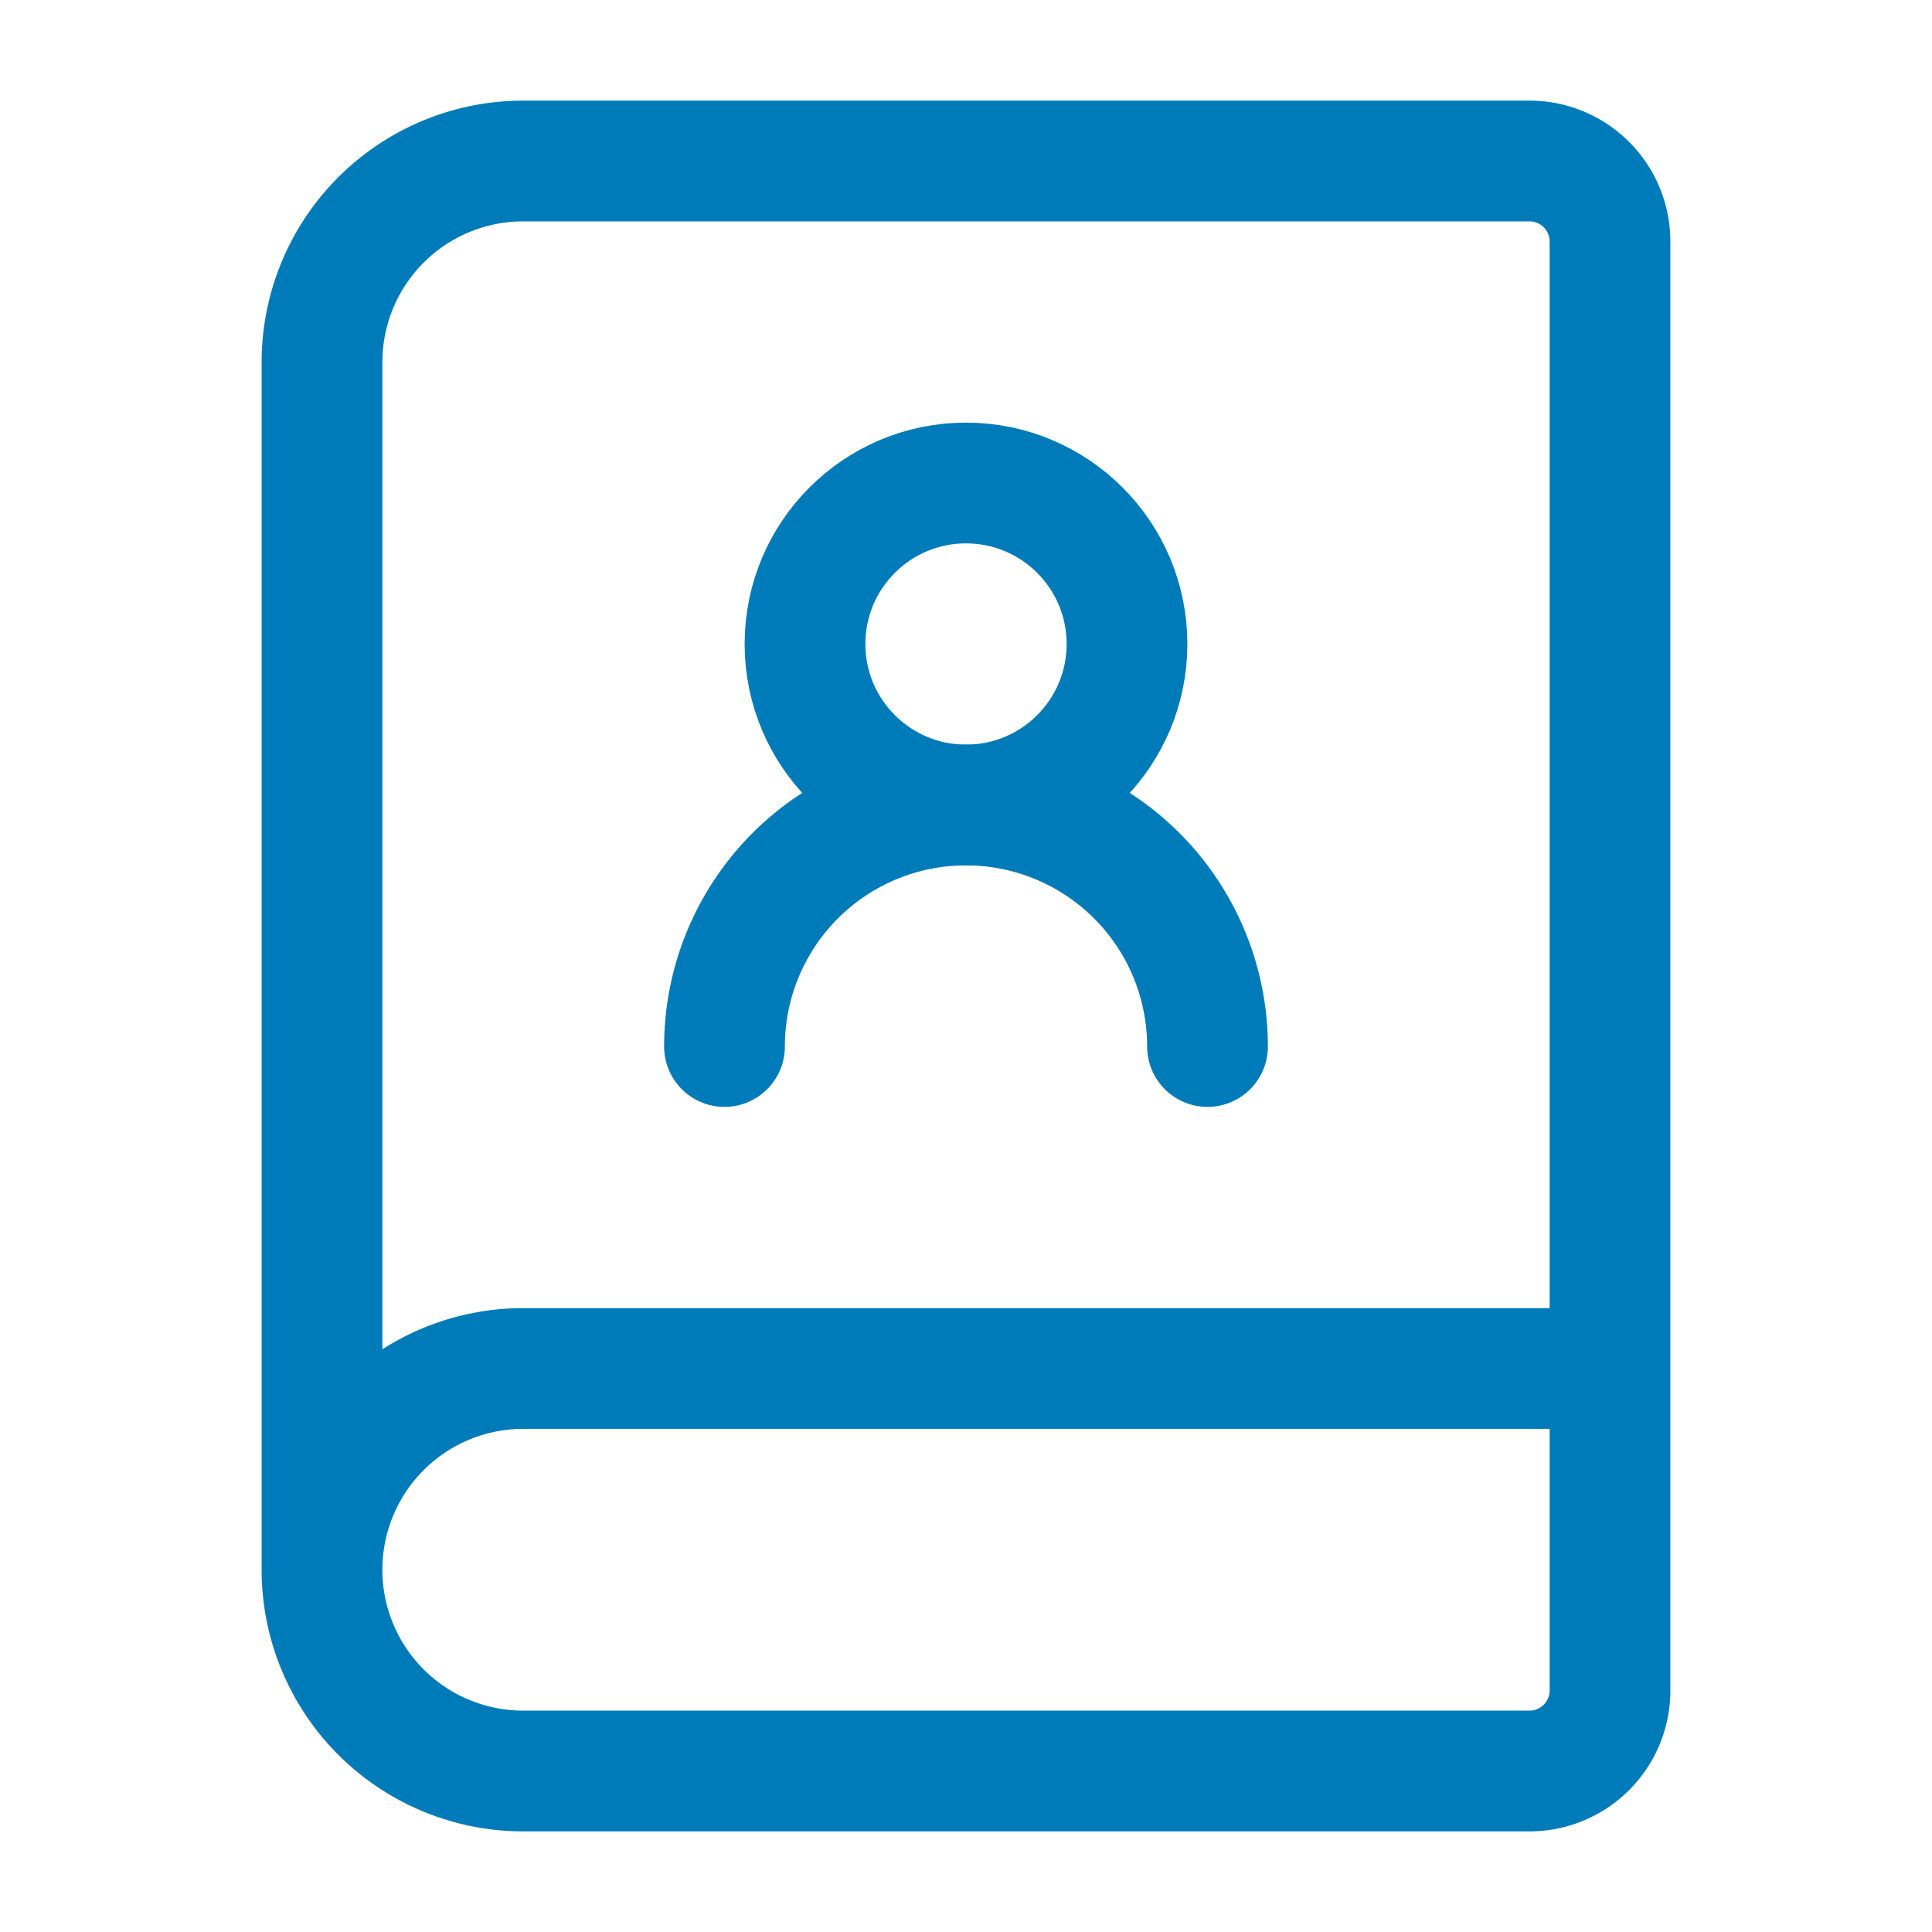
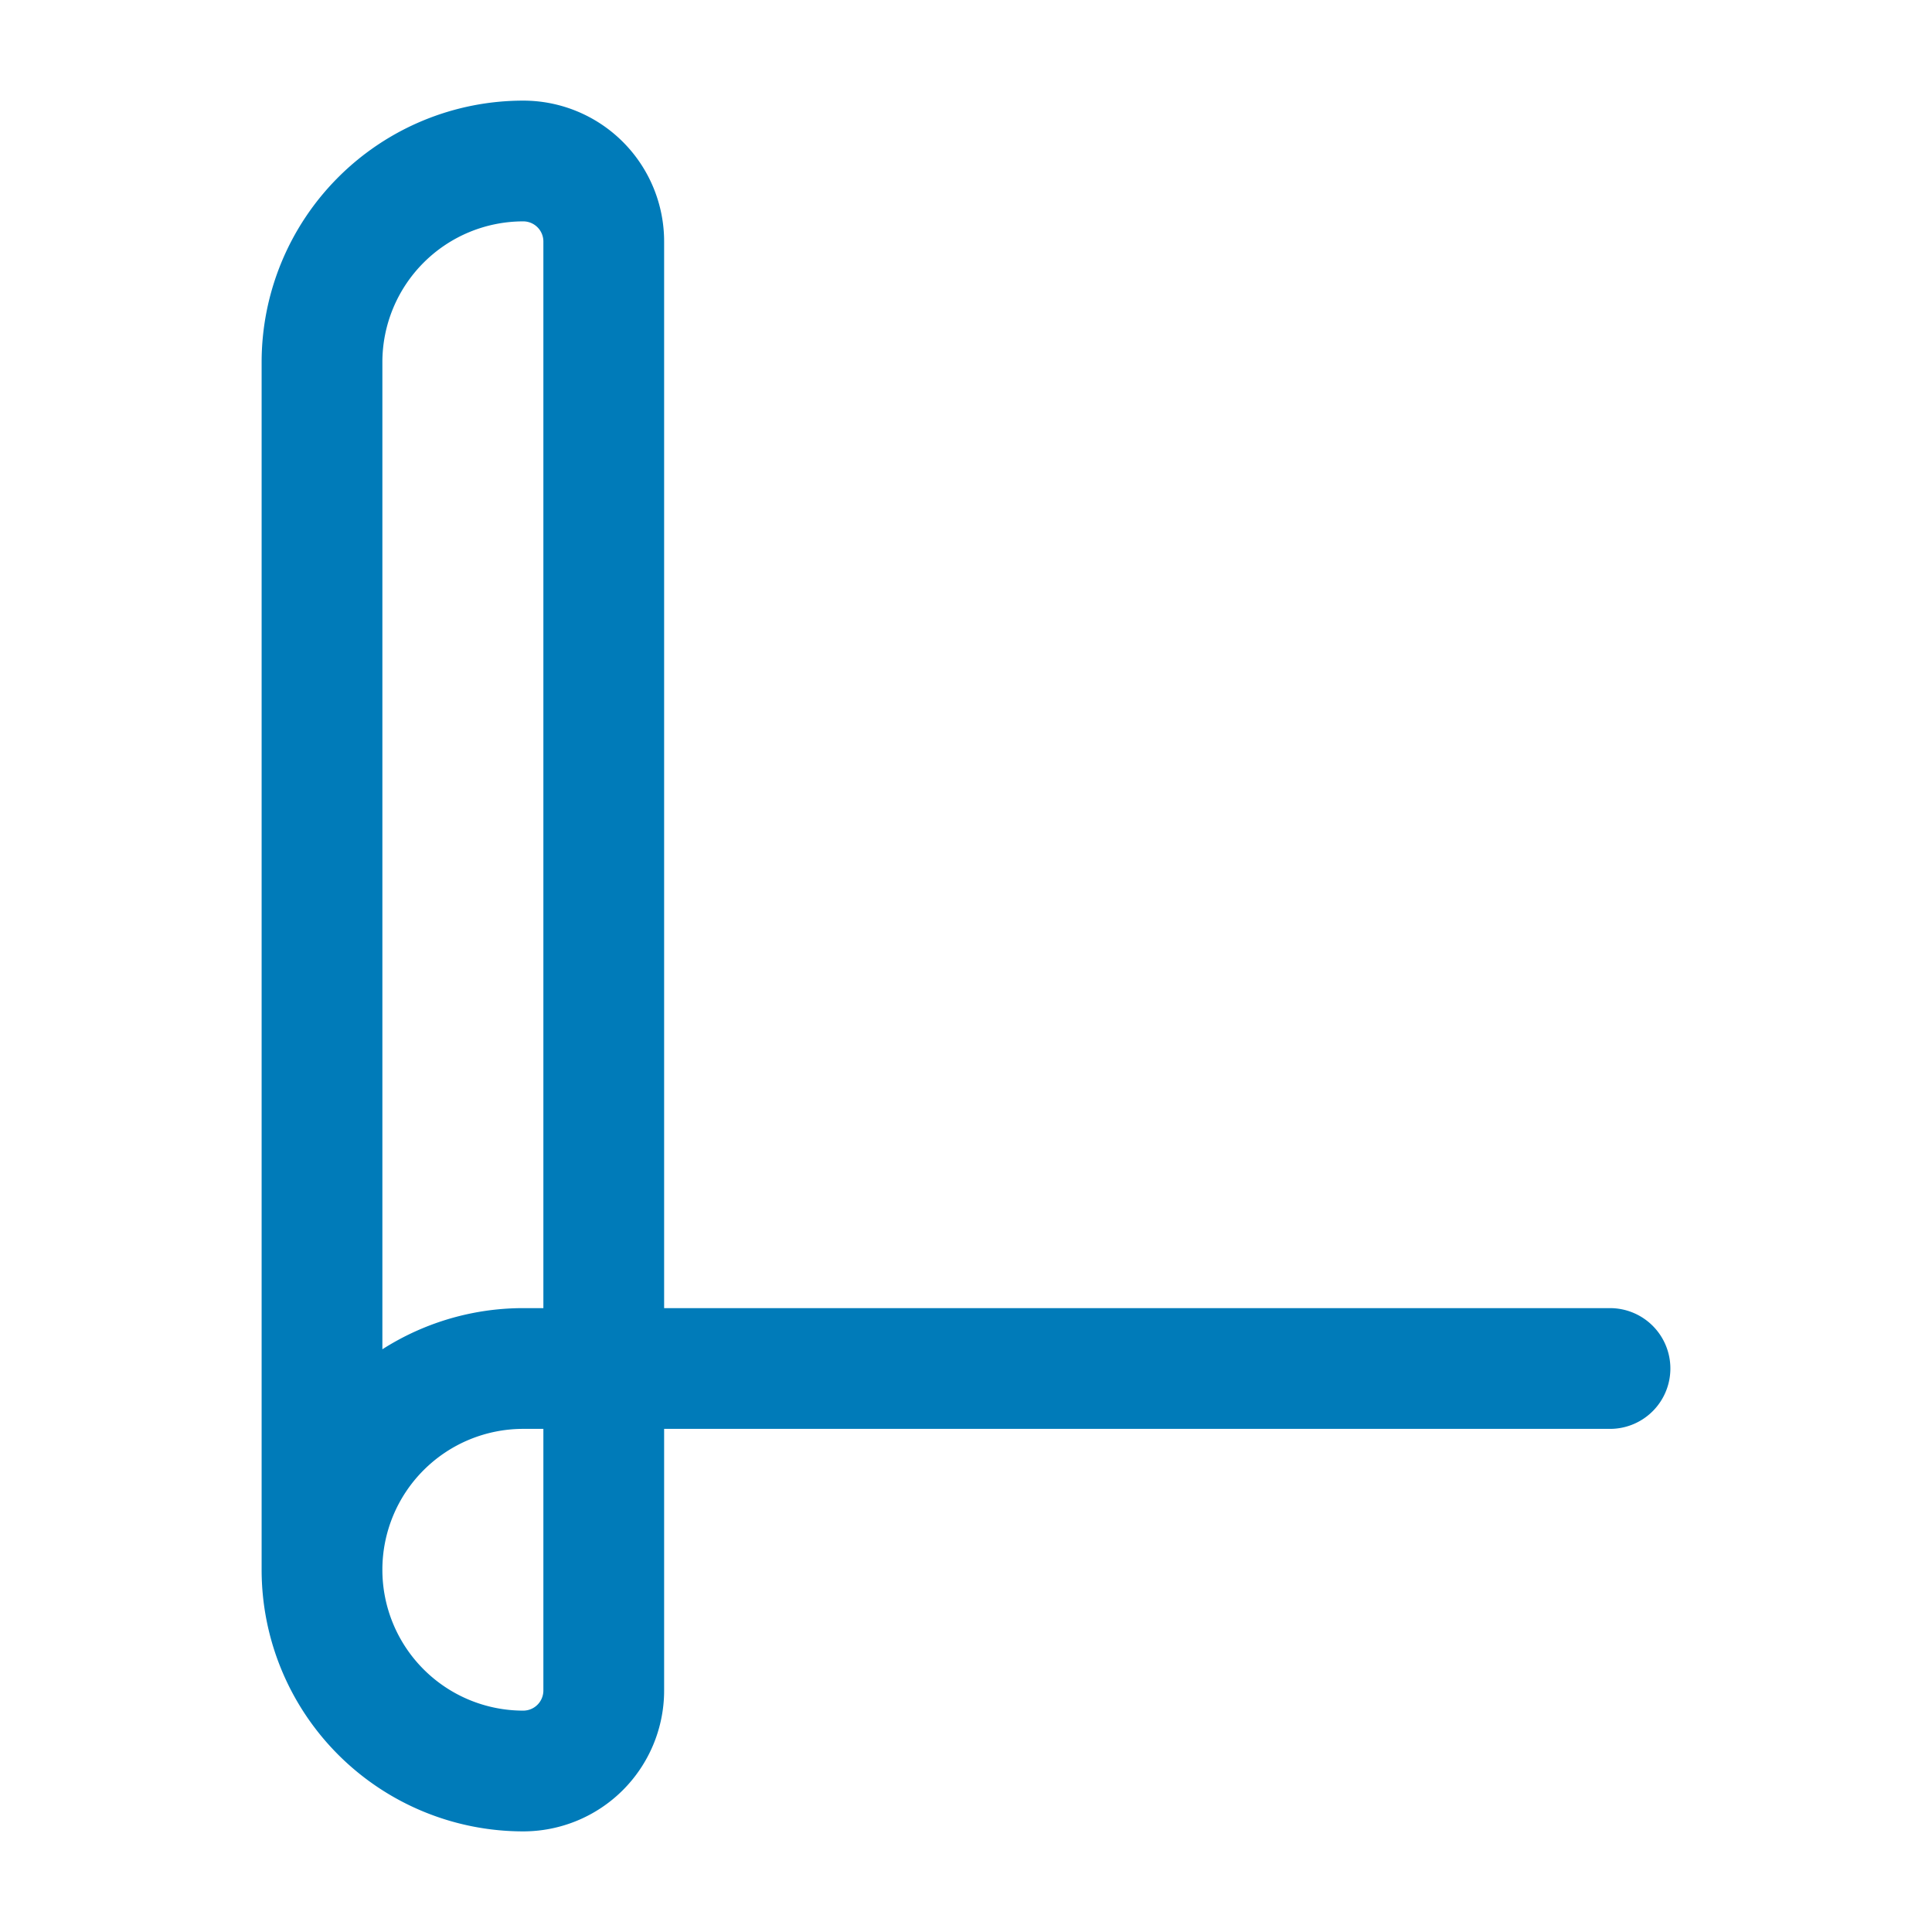
<svg xmlns="http://www.w3.org/2000/svg" width="24" height="24" viewBox="0 0 24 24" fill="none" stroke="#007BB9" stroke-width="1.5" stroke-linecap="round" stroke-linejoin="round" class="lucide lucide-book-user">
-   <path d="M15 13a3 3 0 1 0-6 0" />
-   <path d="M4 19.5v-15A2.5 2.5 0 0 1 6.5 2H19a1 1 0 0 1 1 1v18a1 1 0 0 1-1 1H6.5a1 1 0 0 1 0-5H20" />
-   <circle cx="12" cy="8" r="2" />
+   <path d="M4 19.5v-15A2.5 2.5 0 0 1 6.5 2a1 1 0 0 1 1 1v18a1 1 0 0 1-1 1H6.5a1 1 0 0 1 0-5H20" />
</svg>